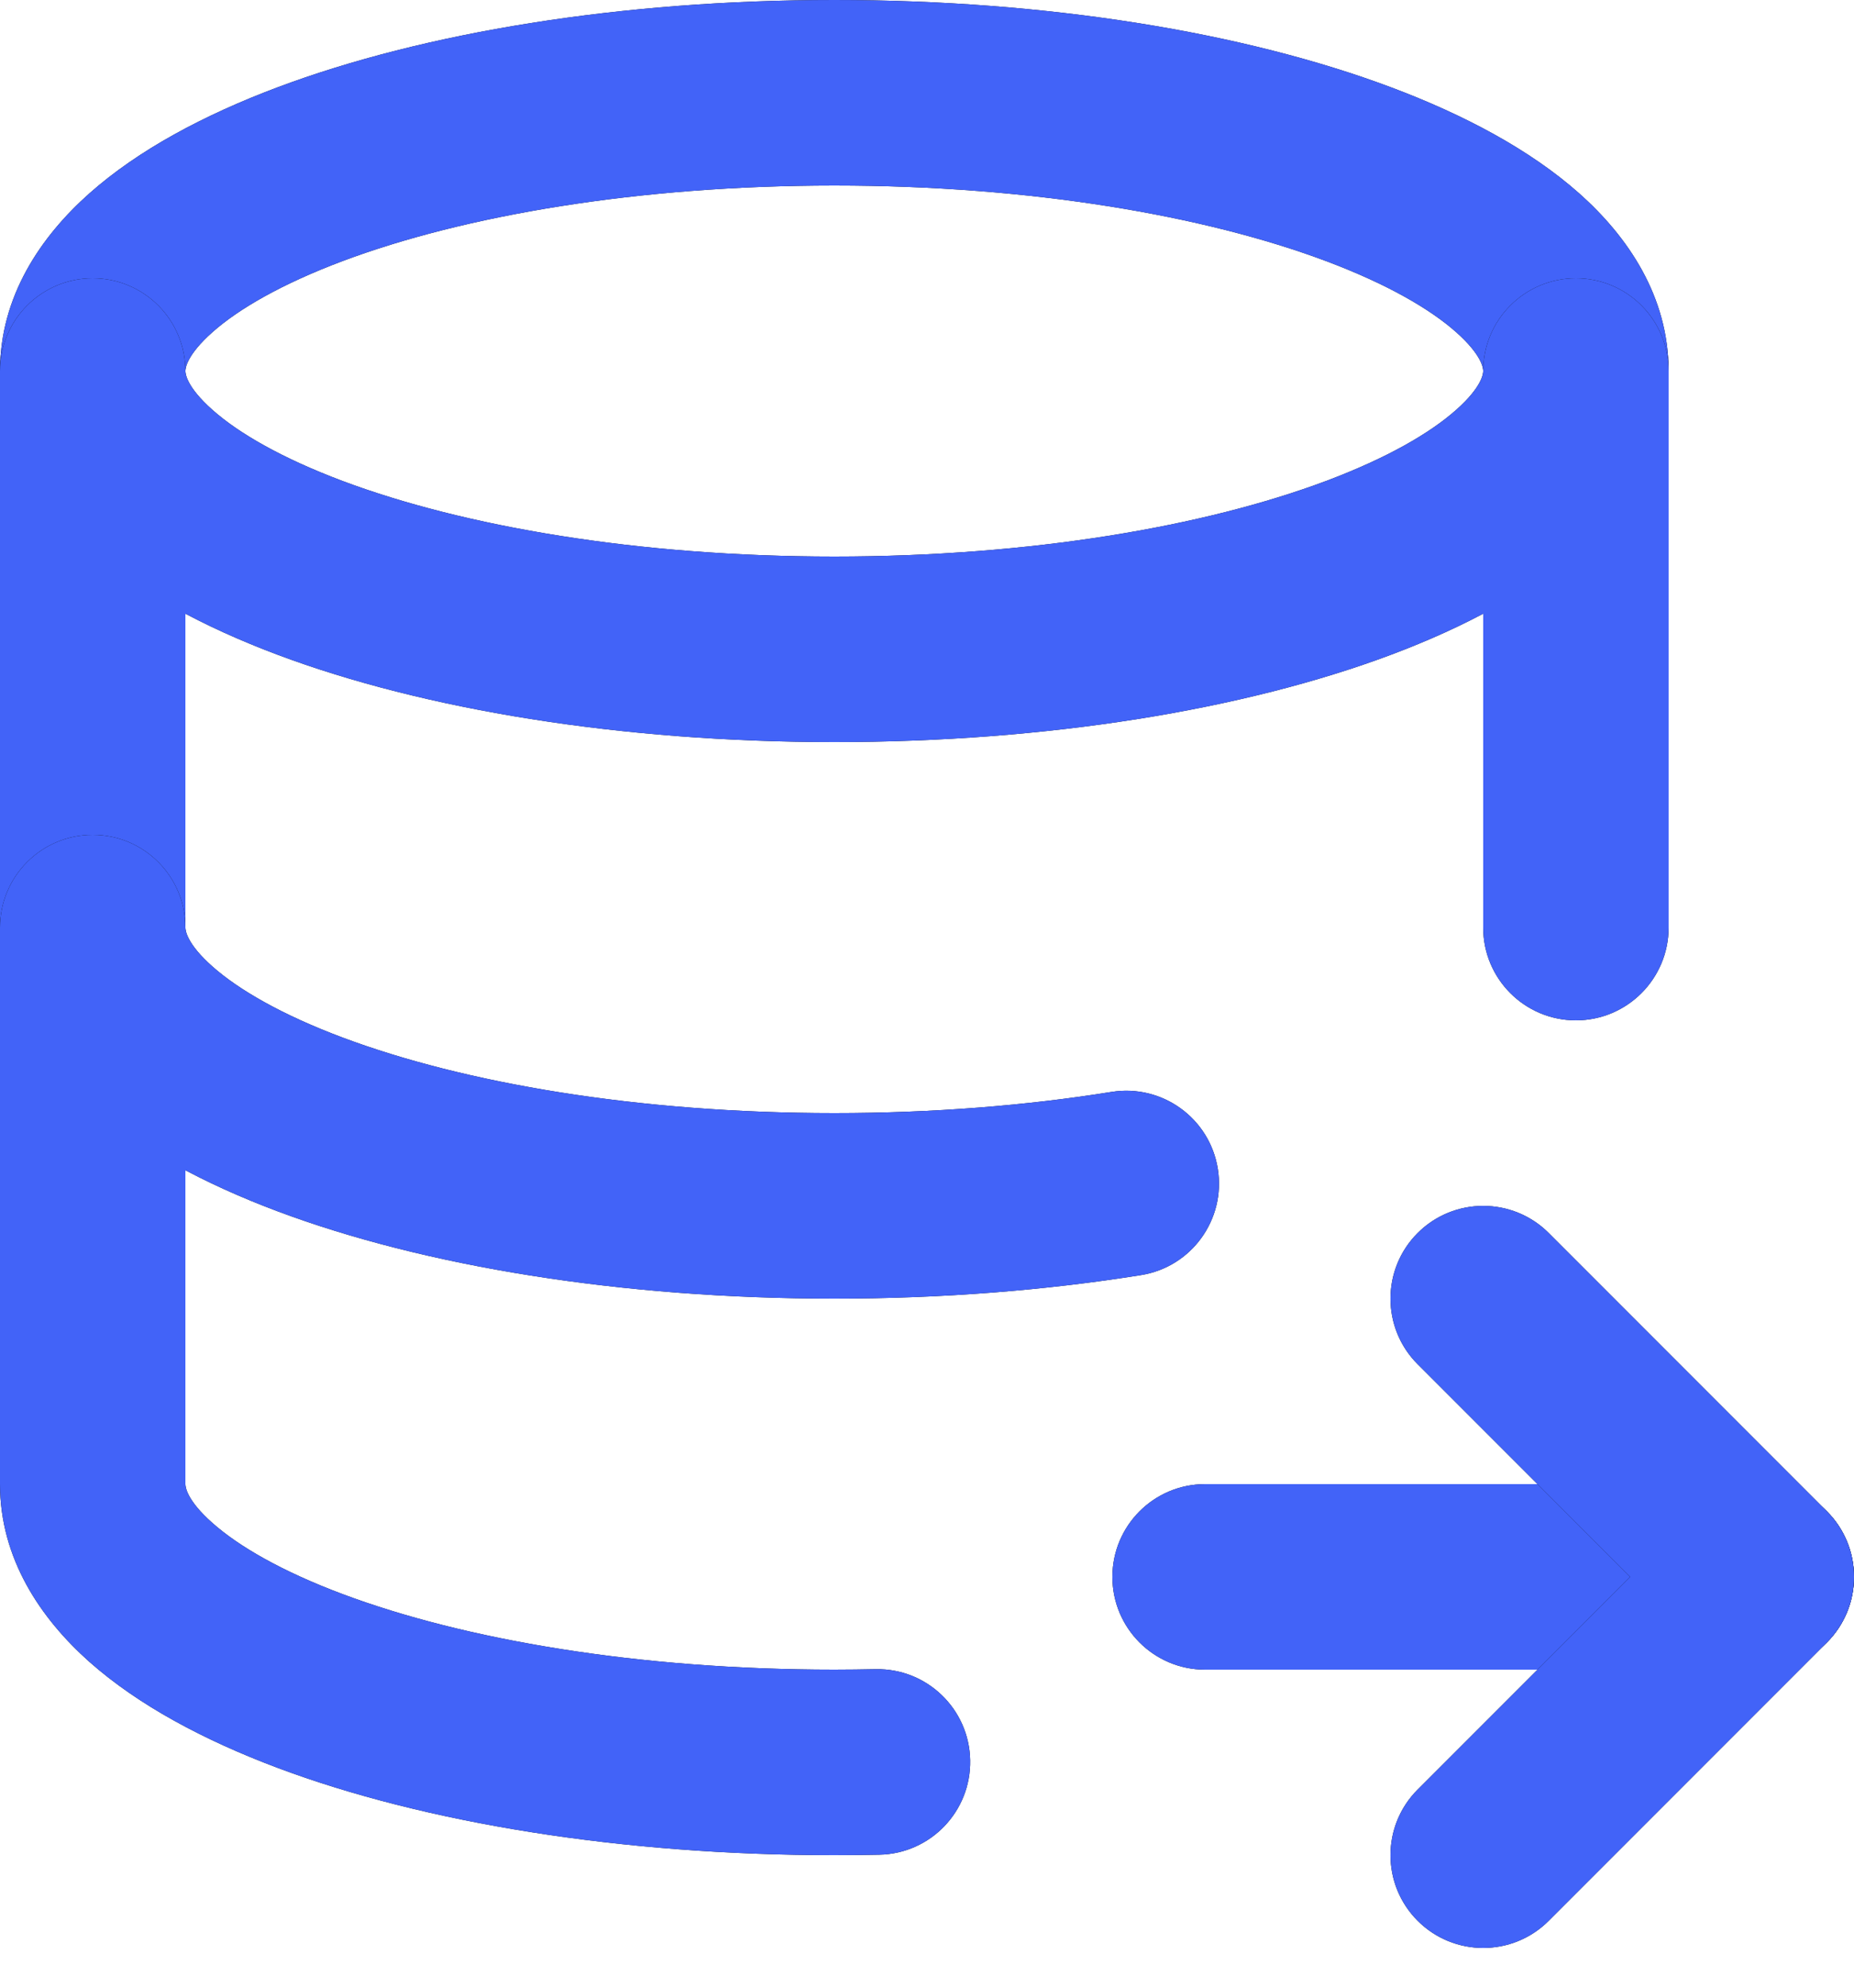
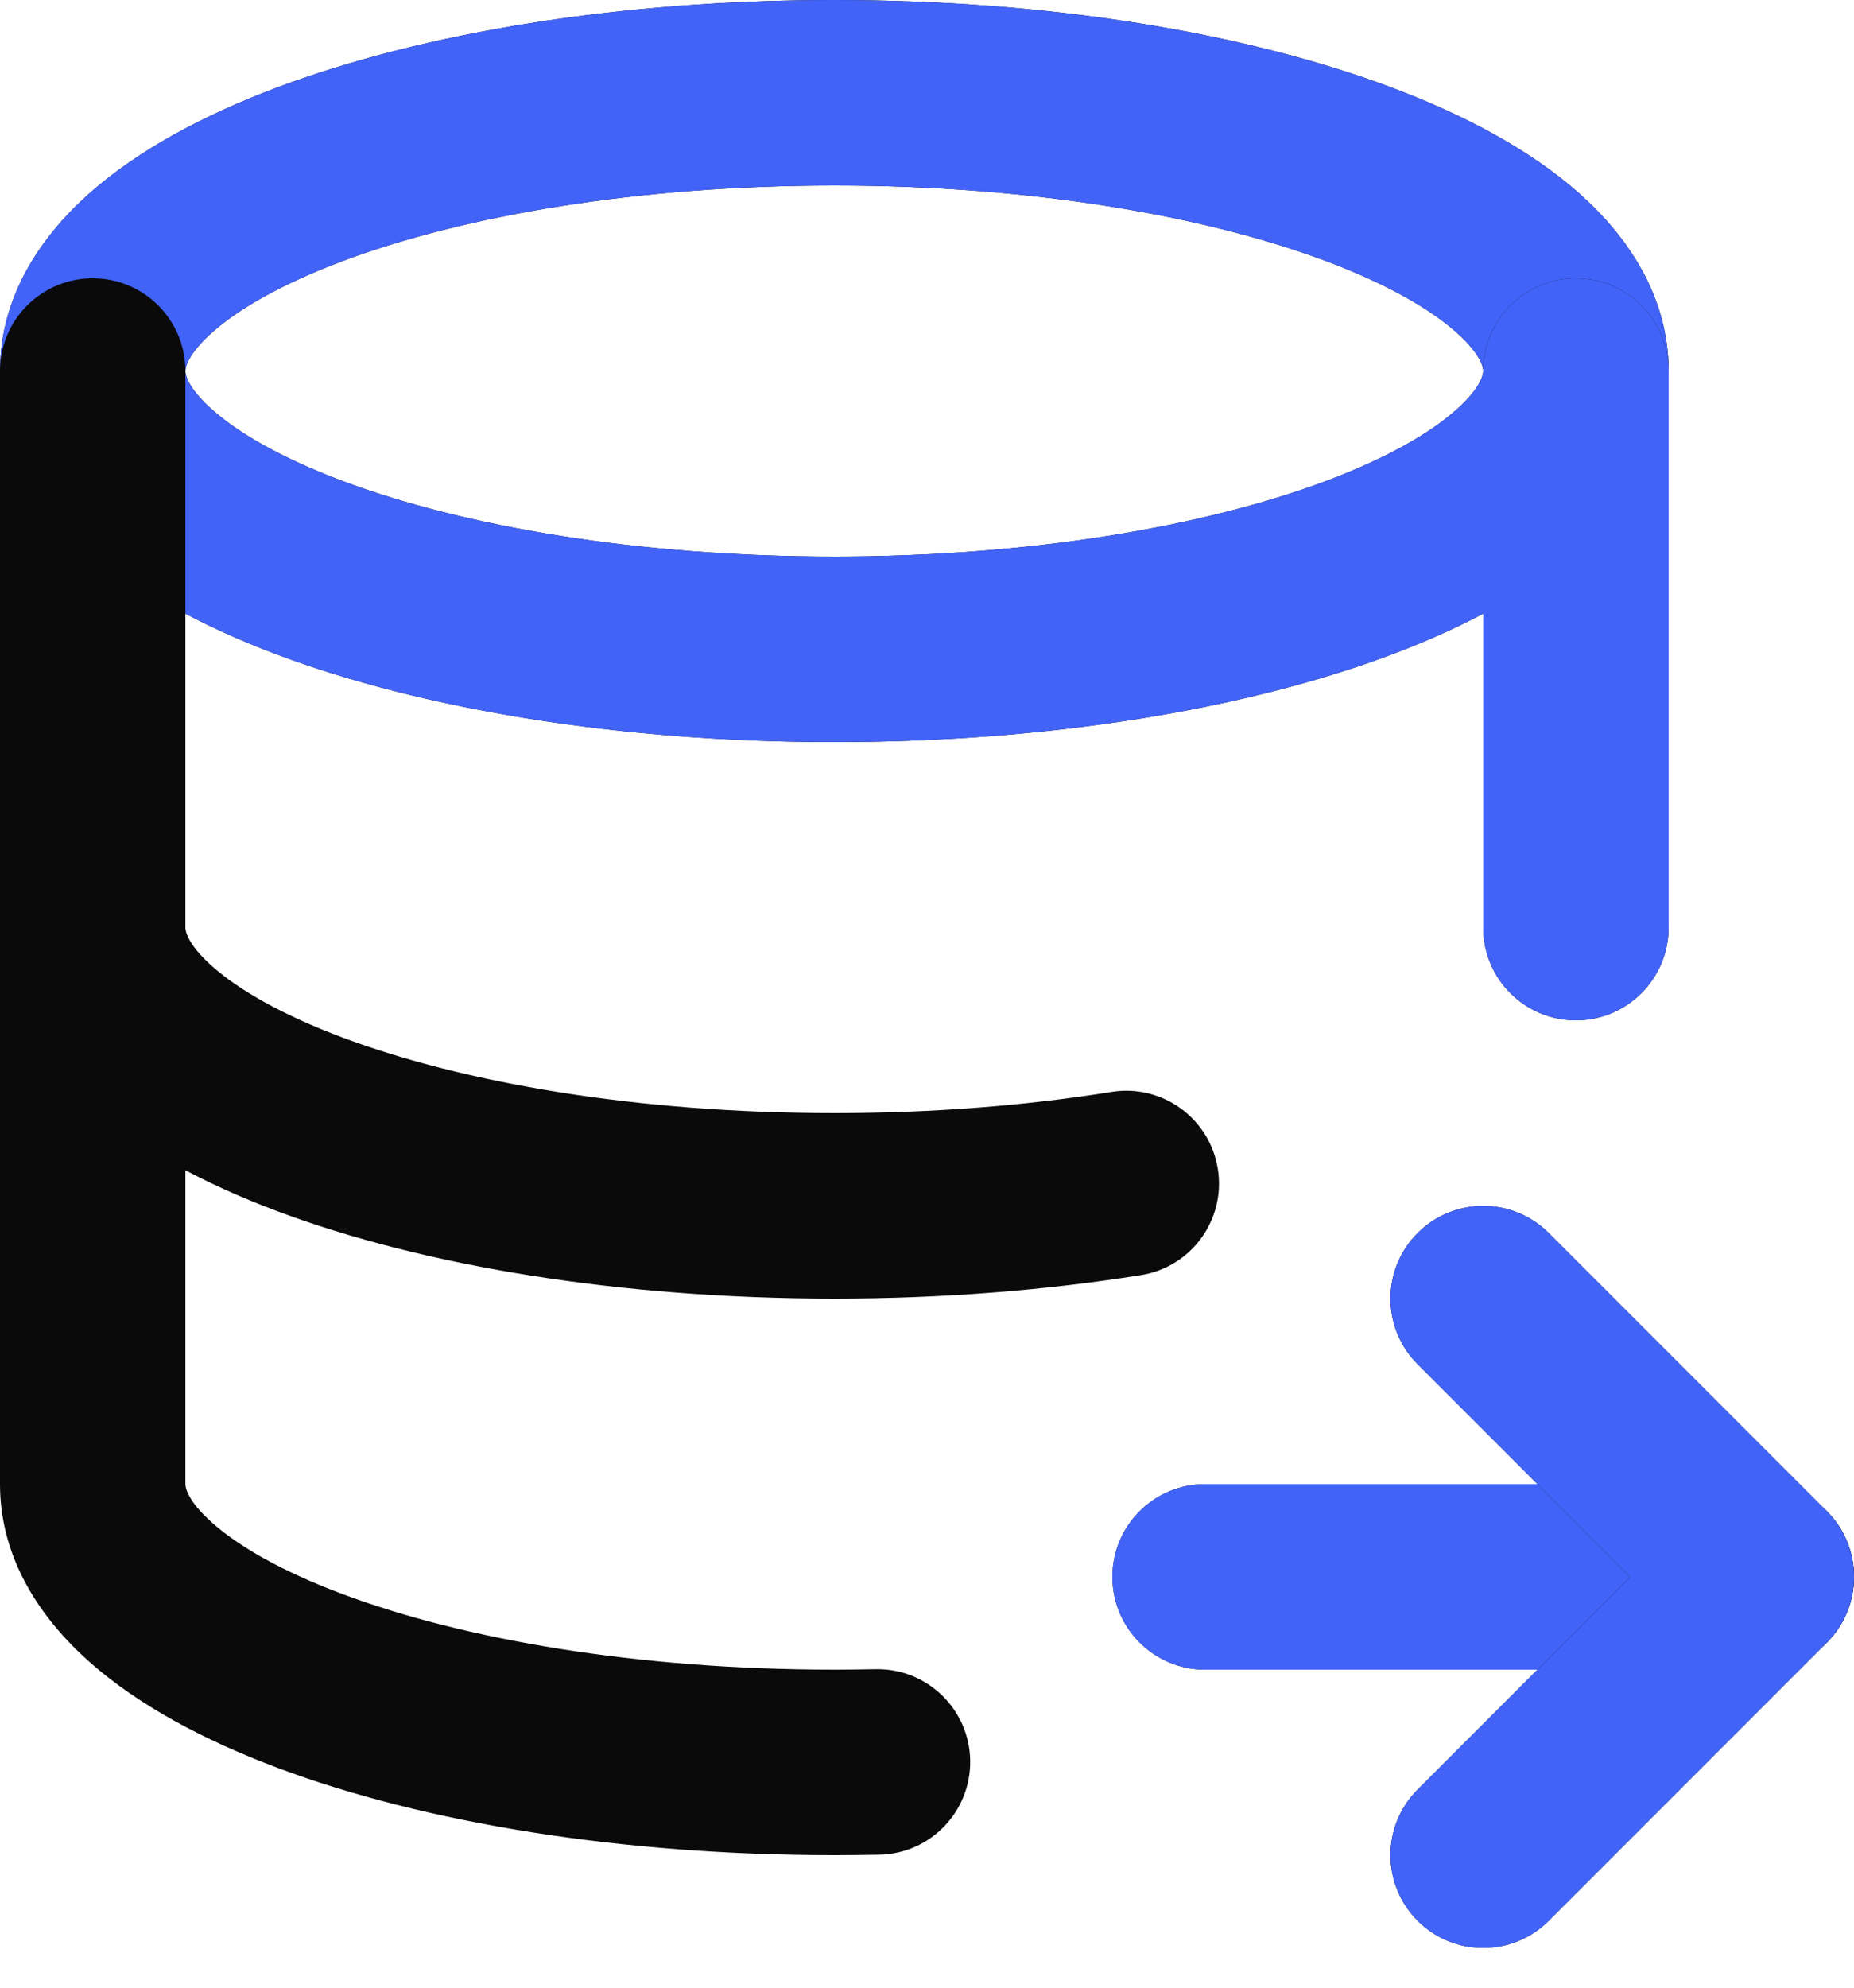
<svg xmlns="http://www.w3.org/2000/svg" width="28" height="30" viewBox="0 0 28 30" fill="none">
  <path fill-rule="evenodd" clip-rule="evenodd" d="M4.189 1.319C6.41 0.486 9.384 0 12.6 0C15.816 0 18.79 0.486 21.011 1.319C22.116 1.734 23.108 2.261 23.849 2.918C24.587 3.573 25.2 4.476 25.2 5.6C25.2 6.724 24.587 7.627 23.849 8.282C23.108 8.939 22.116 9.466 21.011 9.881C18.79 10.714 15.816 11.2 12.6 11.2C9.384 11.2 6.41 10.714 4.189 9.881C3.084 9.466 2.092 8.939 1.351 8.282C0.613 7.627 0 6.724 0 5.6C0 4.476 0.613 3.573 1.351 2.918C2.092 2.261 3.084 1.734 4.189 1.319ZM3.209 5.013C2.814 5.363 2.8 5.564 2.8 5.6C2.8 5.636 2.814 5.837 3.209 6.187C3.602 6.536 4.251 6.913 5.172 7.259C7.005 7.946 9.631 8.4 12.6 8.4C15.569 8.4 18.195 7.946 20.028 7.259C20.95 6.913 21.598 6.536 21.991 6.187C22.386 5.837 22.4 5.636 22.4 5.6C22.4 5.564 22.386 5.363 21.991 5.013C21.598 4.664 20.95 4.287 20.028 3.941C18.195 3.254 15.569 2.8 12.6 2.8C9.631 2.8 7.005 3.254 5.172 3.941C4.251 4.287 3.602 4.664 3.209 5.013Z" fill="#0A0A0A" />
  <path fill-rule="evenodd" clip-rule="evenodd" d="M4.189 1.319C6.41 0.486 9.384 0 12.6 0C15.816 0 18.79 0.486 21.011 1.319C22.116 1.734 23.108 2.261 23.849 2.918C24.587 3.573 25.2 4.476 25.2 5.6C25.2 6.724 24.587 7.627 23.849 8.282C23.108 8.939 22.116 9.466 21.011 9.881C18.79 10.714 15.816 11.2 12.6 11.2C9.384 11.2 6.41 10.714 4.189 9.881C3.084 9.466 2.092 8.939 1.351 8.282C0.613 7.627 0 6.724 0 5.6C0 4.476 0.613 3.573 1.351 2.918C2.092 2.261 3.084 1.734 4.189 1.319ZM3.209 5.013C2.814 5.363 2.8 5.564 2.8 5.6C2.8 5.636 2.814 5.837 3.209 6.187C3.602 6.536 4.251 6.913 5.172 7.259C7.005 7.946 9.631 8.4 12.6 8.4C15.569 8.4 18.195 7.946 20.028 7.259C20.95 6.913 21.598 6.536 21.991 6.187C22.386 5.837 22.4 5.636 22.4 5.6C22.4 5.564 22.386 5.363 21.991 5.013C21.598 4.664 20.95 4.287 20.028 3.941C18.195 3.254 15.569 2.8 12.6 2.8C9.631 2.8 7.005 3.254 5.172 3.941C4.251 4.287 3.602 4.664 3.209 5.013Z" fill="#4263F8" />
  <path fill-rule="evenodd" clip-rule="evenodd" d="M1.4 4.2C2.173 4.2 2.8 4.827 2.8 5.6V14C2.8 14.036 2.814 14.238 3.209 14.588C3.602 14.936 4.251 15.314 5.172 15.659C7.005 16.346 9.631 16.8 12.6 16.8C14.095 16.8 15.512 16.685 16.788 16.48C17.552 16.358 18.27 16.878 18.392 17.641C18.515 18.405 17.995 19.123 17.232 19.245C15.801 19.474 14.236 19.6 12.6 19.6C9.384 19.6 6.41 19.114 4.189 18.281C3.084 17.866 2.092 17.339 1.351 16.683C0.613 16.028 0 15.124 0 14V5.6C0 4.827 0.627 4.2 1.4 4.2Z" fill="#0A0A0A" />
-   <path fill-rule="evenodd" clip-rule="evenodd" d="M1.4 4.2C2.173 4.2 2.8 4.827 2.8 5.6V14C2.8 14.036 2.814 14.238 3.209 14.588C3.602 14.936 4.251 15.314 5.172 15.659C7.005 16.346 9.631 16.8 12.6 16.8C14.095 16.8 15.512 16.685 16.788 16.48C17.552 16.358 18.27 16.878 18.392 17.641C18.515 18.405 17.995 19.123 17.232 19.245C15.801 19.474 14.236 19.6 12.6 19.6C9.384 19.6 6.41 19.114 4.189 18.281C3.084 17.866 2.092 17.339 1.351 16.683C0.613 16.028 0 15.124 0 14V5.6C0 4.827 0.627 4.2 1.4 4.2Z" fill="#4263F8" />
  <path fill-rule="evenodd" clip-rule="evenodd" d="M23.8 4.2C24.573 4.2 25.2 4.827 25.2 5.6V14C25.2 14.773 24.573 15.4 23.8 15.4C23.027 15.4 22.4 14.773 22.4 14V5.6C22.4 4.827 23.027 4.2 23.8 4.2Z" fill="#0A0A0A" />
  <path fill-rule="evenodd" clip-rule="evenodd" d="M23.8 4.2C24.573 4.2 25.2 4.827 25.2 5.6V14C25.2 14.773 24.573 15.4 23.8 15.4C23.027 15.4 22.4 14.773 22.4 14V5.6C22.4 4.827 23.027 4.2 23.8 4.2Z" fill="#4263F8" />
  <path fill-rule="evenodd" clip-rule="evenodd" d="M1.4 12.6C2.173 12.6 2.8 13.227 2.8 14V22.4C2.8 22.436 2.814 22.638 3.209 22.987C3.602 23.336 4.251 23.714 5.172 24.059C7.005 24.746 9.631 25.2 12.6 25.2C12.808 25.2 13.015 25.197 13.225 25.193C13.998 25.178 14.637 25.793 14.652 26.566C14.667 27.339 14.053 27.978 13.28 27.993C13.058 27.997 12.832 28 12.6 28C9.384 28 6.41 27.514 4.189 26.681C3.084 26.266 2.092 25.739 1.351 25.083C0.613 24.427 0 23.524 0 22.4V14C0 13.227 0.627 12.6 1.4 12.6Z" fill="#0A0A0A" />
-   <path fill-rule="evenodd" clip-rule="evenodd" d="M1.4 12.6C2.173 12.6 2.8 13.227 2.8 14V22.4C2.8 22.436 2.814 22.638 3.209 22.987C3.602 23.336 4.251 23.714 5.172 24.059C7.005 24.746 9.631 25.2 12.6 25.2C12.808 25.2 13.015 25.197 13.225 25.193C13.998 25.178 14.637 25.793 14.652 26.566C14.667 27.339 14.053 27.978 13.28 27.993C13.058 27.997 12.832 28 12.6 28C9.384 28 6.41 27.514 4.189 26.681C3.084 26.266 2.092 25.739 1.351 25.083C0.613 24.427 0 23.524 0 22.4V14C0 13.227 0.627 12.6 1.4 12.6Z" fill="#4263F8" />
  <path fill-rule="evenodd" clip-rule="evenodd" d="M16.8 23.8C16.8 23.027 17.427 22.4 18.2 22.4H26.6C27.373 22.4 28 23.027 28 23.8C28 24.573 27.373 25.2 26.6 25.2H18.2C17.427 25.2 16.8 24.573 16.8 23.8Z" fill="#0A0A0A" />
  <path fill-rule="evenodd" clip-rule="evenodd" d="M16.8 23.8C16.8 23.027 17.427 22.4 18.2 22.4H26.6C27.373 22.4 28 23.027 28 23.8C28 24.573 27.373 25.2 26.6 25.2H18.2C17.427 25.2 16.8 24.573 16.8 23.8Z" fill="#4263F8" />
  <path fill-rule="evenodd" clip-rule="evenodd" d="M21.41 18.61C21.957 18.064 22.843 18.064 23.39 18.61L27.59 22.81C28.137 23.357 28.137 24.243 27.59 24.79L23.39 28.99C22.843 29.537 21.957 29.537 21.41 28.99C20.863 28.443 20.863 27.557 21.41 27.01L24.62 23.8L21.41 20.59C20.863 20.043 20.863 19.157 21.41 18.61Z" fill="#0A0A0A" />
  <path fill-rule="evenodd" clip-rule="evenodd" d="M21.41 18.61C21.957 18.064 22.843 18.064 23.39 18.61L27.59 22.81C28.137 23.357 28.137 24.243 27.59 24.79L23.39 28.99C22.843 29.537 21.957 29.537 21.41 28.99C20.863 28.443 20.863 27.557 21.41 27.01L24.62 23.8L21.41 20.59C20.863 20.043 20.863 19.157 21.41 18.61Z" fill="#4263F8" />
</svg>